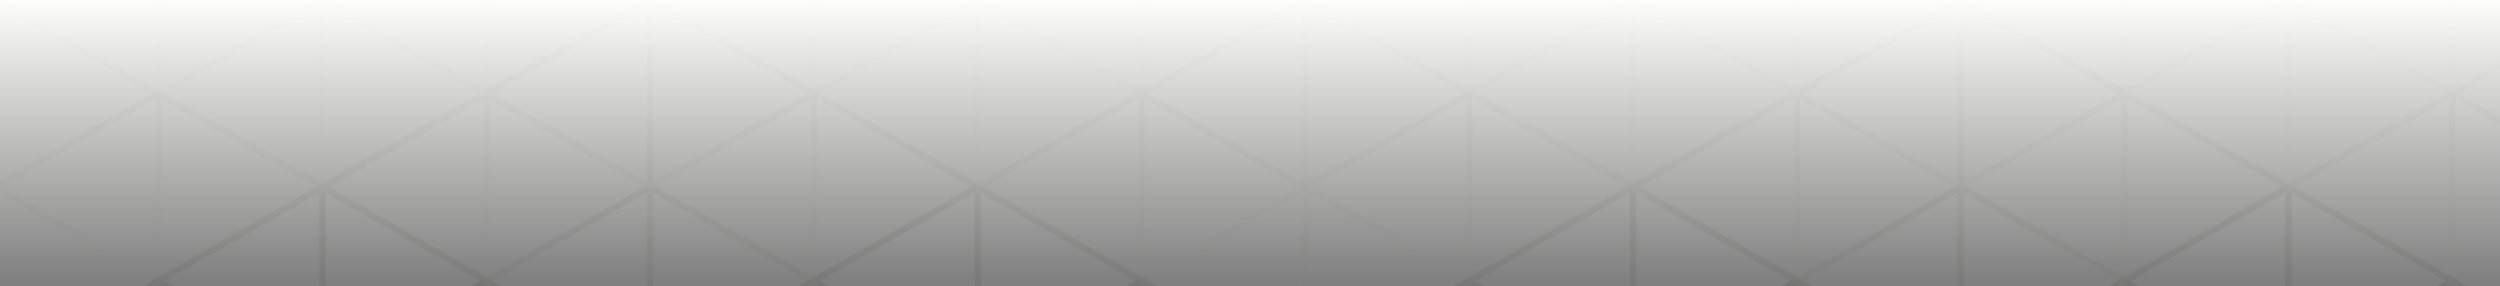
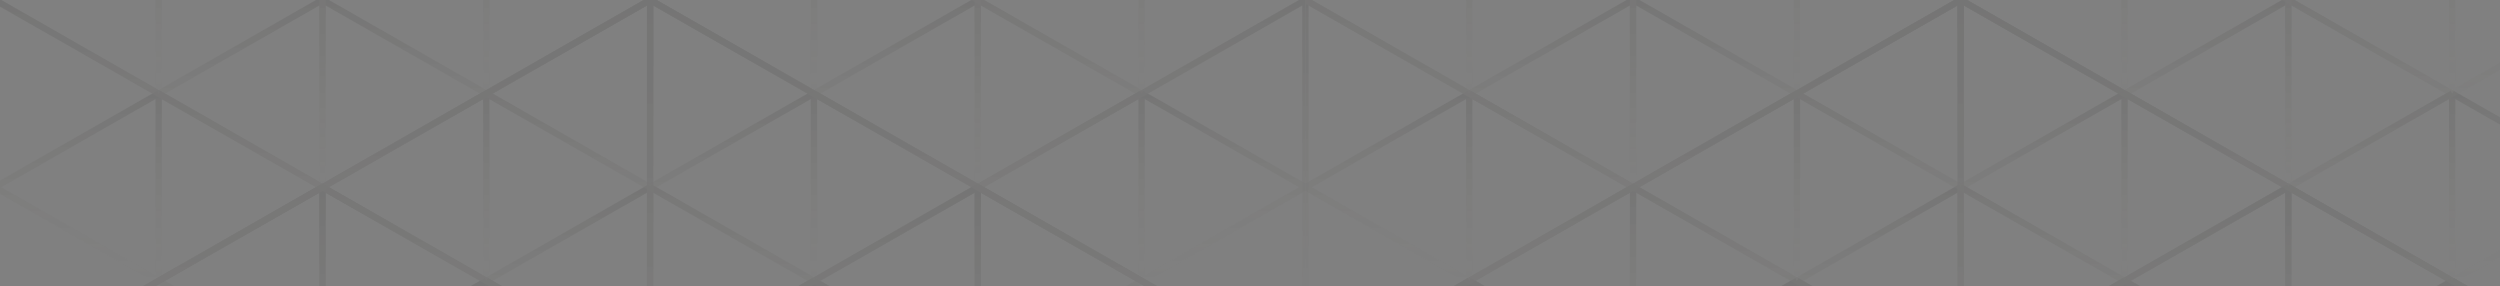
<svg xmlns="http://www.w3.org/2000/svg" width="1940" height="222" viewBox="0 0 1940 222" fill="none">
  <rect x="0" y="0" width="1940" height="222" fill="#808080" stroke="none" />
  <g clip-path="url(#clip0_1245_1624)">
    <g opacity="0.09">
      <g clip-path="url(#clip1_1245_1624)">
        <path d="M631.625 -72.643L504.5 -0L631.625 72.643M631.625 -72.643L758.75 -0L631.625 72.643M631.625 -72.643V72.643" stroke="url(#paint0_linear_1245_1624)" stroke-width="4.897" />
        <path d="M758.75 0L631.625 72.643L758.75 145.286M758.75 0L885.875 72.643L758.75 145.286M758.75 0V145.286" stroke="url(#paint1_linear_1245_1624)" stroke-width="4.897" />
        <path d="M885.875 -72.643L758.75 -0L885.875 72.643M885.875 -72.643L1013 -0L885.875 72.643M885.875 -72.643V72.643" stroke="url(#paint2_linear_1245_1624)" stroke-width="4.897" />
-         <path d="M123.125 217.929L-4 290.572L123.125 363.214M123.125 217.929L250.25 290.572L123.125 363.214M123.125 217.929V363.214" stroke="url(#paint3_linear_1245_1624)" stroke-width="4.897" />
        <path d="M631.625 217.929L504.5 290.572L631.625 363.214M631.625 217.929L758.75 290.572L631.625 363.214M631.625 217.929V363.214" stroke="url(#paint4_linear_1245_1624)" stroke-width="4.897" />
        <path d="M377.375 72.643L250.25 145.286L377.375 217.929M377.375 72.643L504.5 145.286L377.375 217.929M377.375 72.643V217.929" stroke="url(#paint5_linear_1245_1624)" stroke-width="4.897" />
        <path d="M504.5 145.286L377.375 217.929L504.5 290.571M504.5 145.286L631.625 217.929L504.5 290.571M504.5 145.286V290.571" stroke="url(#paint6_linear_1245_1624)" stroke-width="4.897" />
        <path d="M250.25 145.286L123.125 217.929L250.25 290.571M250.25 145.286L377.375 217.929L250.25 290.571M250.25 145.286V290.571" stroke="url(#paint7_linear_1245_1624)" stroke-width="4.897" />
        <path d="M758.75 145.286L631.625 217.929L758.75 290.571M758.75 145.286L885.875 217.929L758.75 290.571M758.75 145.286V290.571" stroke="url(#paint8_linear_1245_1624)" stroke-width="4.897" />
        <path d="M504.5 0L377.375 72.643L504.5 145.286M504.5 0L631.625 72.643L504.5 145.286M504.5 0V145.286" stroke="url(#paint9_linear_1245_1624)" stroke-width="4.897" />
        <path d="M377.375 217.929L250.25 290.572L377.375 363.214M377.375 217.929L504.5 290.572L377.375 363.214M377.375 217.929V363.214" stroke="url(#paint10_linear_1245_1624)" stroke-width="4.897" />
-         <path d="M885.875 217.929L758.75 290.572L885.875 363.214M885.875 217.929L1013 290.572L885.875 363.214M885.875 217.929V363.214" stroke="url(#paint11_linear_1245_1624)" stroke-width="4.897" />
        <path d="M631.625 72.643L504.5 145.286L631.625 217.929M631.625 72.643L758.75 145.286L631.625 217.929M631.625 72.643V217.929" stroke="url(#paint12_linear_1245_1624)" stroke-width="4.897" />
        <path d="M885.875 72.643L758.75 145.286L885.875 217.929M885.875 72.643L1013 145.286L885.875 217.929M885.875 72.643V217.929" stroke="url(#paint13_linear_1245_1624)" stroke-width="4.897" />
        <path d="M123.125 72.643L-4 145.286L123.125 217.929M123.125 72.643L250.25 145.286L123.125 217.929M123.125 72.643V217.929" stroke="url(#paint14_linear_1245_1624)" stroke-width="4.897" />
        <path d="M123.125 -72.643L-4 -0L123.125 72.643M123.125 -72.643L250.25 -0L123.125 72.643M123.125 -72.643V72.643" stroke="url(#paint15_linear_1245_1624)" stroke-width="4.897" />
        <path d="M377.375 -72.643L250.25 -0L377.375 72.643M377.375 -72.643L504.5 -0L377.375 72.643M377.375 -72.643V72.643" stroke="url(#paint16_linear_1245_1624)" stroke-width="4.897" />
        <path d="M250.25 0L123.125 72.643L250.25 145.286M250.25 0L377.375 72.643L250.25 145.286M250.25 0V145.286" stroke="url(#paint17_linear_1245_1624)" stroke-width="4.897" />
        <path d="M250.25 145.286L-4 290.571L250.25 435.857M250.25 145.286L504.5 290.571L250.25 435.857M250.25 145.286V435.857" stroke="url(#paint18_linear_1245_1624)" stroke-width="4.897" />
        <path d="M504.5 0L250.25 145.286L504.5 290.571M504.5 0L758.75 145.286L504.5 290.571M504.5 0V290.571" stroke="url(#paint19_linear_1245_1624)" stroke-width="4.897" />
        <path d="M758.75 145.286L504.5 290.571L758.75 435.857M758.75 145.286L1013 290.571L758.75 435.857M758.75 145.286V435.857" stroke="url(#paint20_linear_1245_1624)" stroke-width="4.897" />
        <path d="M-4 0L-258.25 145.286L-4 290.571M-4 0L250.25 145.286L-4 290.571M-4 0V290.571" stroke="url(#paint21_linear_1245_1624)" stroke-width="4.897" />
-         <path d="M250.25 -145.286L-4 7.62939e-05L250.25 145.286M250.25 -145.286L504.5 7.62939e-05L250.25 145.286M250.25 -145.286V145.286" stroke="url(#paint22_linear_1245_1624)" stroke-width="4.897" />
+         <path d="M250.25 -145.286L250.25 145.286M250.25 -145.286L504.5 7.62939e-05L250.25 145.286M250.25 -145.286V145.286" stroke="url(#paint22_linear_1245_1624)" stroke-width="4.897" />
        <path d="M758.75 -145.286L504.5 7.62939e-05L758.75 145.286M758.75 -145.286L1013 7.62939e-05L758.75 145.286M758.75 -145.286V145.286" stroke="url(#paint23_linear_1245_1624)" stroke-width="4.897" />
        <path d="M1013 0L758.75 145.286L1013 290.571M1013 0L1267.25 145.286L1013 290.571M1013 0V290.571" stroke="url(#paint24_linear_1245_1624)" stroke-width="4.897" />
        <path d="M504.5 0L-4 290.571L504.5 581.143M504.5 0L1013 290.571L504.5 581.143M504.5 0V581.143" stroke="url(#paint25_linear_1245_1624)" stroke-width="4.897" />
      </g>
      <g clip-path="url(#clip2_1245_1624)">
        <path d="M1648.63 -72.643L1521.5 -0L1648.63 72.643M1648.63 -72.643L1775.75 -0L1648.63 72.643M1648.63 -72.643V72.643" stroke="url(#paint26_linear_1245_1624)" stroke-width="4.897" />
        <path d="M1775.75 0L1648.62 72.643L1775.75 145.286M1775.75 0L1902.88 72.643L1775.75 145.286M1775.75 0V145.286" stroke="url(#paint27_linear_1245_1624)" stroke-width="4.897" />
        <path d="M1902.88 -72.643L1775.75 -0L1902.88 72.643M1902.88 -72.643L2030 -0L1902.88 72.643M1902.88 -72.643V72.643" stroke="url(#paint28_linear_1245_1624)" stroke-width="4.897" />
        <path d="M1140.13 217.929L1013 290.572L1140.13 363.214M1140.13 217.929L1267.25 290.572L1140.13 363.214M1140.13 217.929V363.214" stroke="url(#paint29_linear_1245_1624)" stroke-width="4.897" />
        <path d="M1648.63 217.929L1521.5 290.572L1648.63 363.214M1648.63 217.929L1775.75 290.572L1648.63 363.214M1648.63 217.929V363.214" stroke="url(#paint30_linear_1245_1624)" stroke-width="4.897" />
        <path d="M1394.38 72.643L1267.25 145.286L1394.38 217.929M1394.38 72.643L1521.5 145.286L1394.38 217.929M1394.38 72.643V217.929" stroke="url(#paint31_linear_1245_1624)" stroke-width="4.897" />
        <path d="M1521.5 145.286L1394.38 217.929L1521.5 290.571M1521.5 145.286L1648.63 217.929L1521.5 290.571M1521.5 145.286V290.571" stroke="url(#paint32_linear_1245_1624)" stroke-width="4.897" />
        <path d="M1267.25 145.286L1140.12 217.929L1267.25 290.571M1267.25 145.286L1394.38 217.929L1267.25 290.571M1267.25 145.286V290.571" stroke="url(#paint33_linear_1245_1624)" stroke-width="4.897" />
        <path d="M1775.75 145.286L1648.62 217.929L1775.75 290.571M1775.75 145.286L1902.88 217.929L1775.75 290.571M1775.75 145.286V290.571" stroke="url(#paint34_linear_1245_1624)" stroke-width="4.897" />
        <path d="M1521.5 0L1394.38 72.643L1521.5 145.286M1521.5 0L1648.63 72.643L1521.5 145.286M1521.5 0V145.286" stroke="url(#paint35_linear_1245_1624)" stroke-width="4.897" />
        <path d="M1394.38 217.929L1267.25 290.572L1394.38 363.214M1394.38 217.929L1521.5 290.572L1394.38 363.214M1394.38 217.929V363.214" stroke="url(#paint36_linear_1245_1624)" stroke-width="4.897" />
        <path d="M1902.88 217.929L1775.75 290.572L1902.88 363.214M1902.88 217.929L2030 290.572L1902.88 363.214M1902.88 217.929V363.214" stroke="url(#paint37_linear_1245_1624)" stroke-width="4.897" />
        <path d="M1648.63 72.643L1521.5 145.286L1648.63 217.929M1648.63 72.643L1775.75 145.286L1648.63 217.929M1648.63 72.643V217.929" stroke="url(#paint38_linear_1245_1624)" stroke-width="4.897" />
        <path d="M1902.88 72.643L1775.75 145.286L1902.88 217.929M1902.88 72.643L2030 145.286L1902.88 217.929M1902.88 72.643V217.929" stroke="url(#paint39_linear_1245_1624)" stroke-width="4.897" />
        <path d="M1140.13 72.643L1013 145.286L1140.13 217.929M1140.13 72.643L1267.25 145.286L1140.13 217.929M1140.13 72.643V217.929" stroke="url(#paint40_linear_1245_1624)" stroke-width="4.897" />
        <path d="M1140.13 -72.643L1013 -0L1140.13 72.643M1140.13 -72.643L1267.25 -0L1140.13 72.643M1140.13 -72.643V72.643" stroke="url(#paint41_linear_1245_1624)" stroke-width="4.897" />
        <path d="M1394.38 -72.643L1267.25 -0L1394.38 72.643M1394.38 -72.643L1521.5 -0L1394.38 72.643M1394.38 -72.643V72.643" stroke="url(#paint42_linear_1245_1624)" stroke-width="4.897" />
        <path d="M1267.25 0L1140.12 72.643L1267.25 145.286M1267.25 0L1394.38 72.643L1267.25 145.286M1267.25 0V145.286" stroke="url(#paint43_linear_1245_1624)" stroke-width="4.897" />
-         <path d="M1267.25 145.286L1013 290.571L1267.25 435.857M1267.25 145.286L1521.5 290.571L1267.25 435.857M1267.25 145.286V435.857" stroke="url(#paint44_linear_1245_1624)" stroke-width="4.897" />
        <path d="M1521.5 0L1267.25 145.286L1521.5 290.571M1521.5 0L1775.75 145.286L1521.5 290.571M1521.5 0V290.571" stroke="url(#paint45_linear_1245_1624)" stroke-width="4.897" />
        <path d="M1775.75 145.286L1521.5 290.571L1775.75 435.857M1775.75 145.286L2030 290.571L1775.75 435.857M1775.75 145.286V435.857" stroke="url(#paint46_linear_1245_1624)" stroke-width="4.897" />
        <path d="M1013 0L758.75 145.286L1013 290.571M1013 0L1267.25 145.286L1013 290.571M1013 0V290.571" stroke="url(#paint47_linear_1245_1624)" stroke-width="4.897" />
        <path d="M1267.25 -145.286L1013 7.62939e-05L1267.25 145.286M1267.25 -145.286L1521.5 7.62939e-05L1267.25 145.286M1267.25 -145.286V145.286" stroke="url(#paint48_linear_1245_1624)" stroke-width="4.897" />
        <path d="M1775.75 -145.286L1521.5 7.62939e-05L1775.75 145.286M1775.75 -145.286L2030 7.62939e-05L1775.75 145.286M1775.75 -145.286V145.286" stroke="url(#paint49_linear_1245_1624)" stroke-width="4.897" />
-         <path d="M2030 0L1775.75 145.286L2030 290.571M2030 0L2284.25 145.286L2030 290.571M2030 0V290.571" stroke="url(#paint50_linear_1245_1624)" stroke-width="4.897" />
        <path d="M1521.5 0L1013 290.571L1521.5 581.143M1521.5 0L2030 290.571L1521.5 581.143M1521.5 0V581.143" stroke="url(#paint51_linear_1245_1624)" stroke-width="4.897" />
      </g>
    </g>
-     <rect x="-4" width="1944" height="218" fill="url(#paint52_linear_1245_1624)" />
  </g>
  <defs>
    <linearGradient id="paint0_linear_1245_1624" x1="631.625" y1="-72.643" x2="631.625" y2="72.643" gradientUnits="userSpaceOnUse">
      <stop stop-color="#0E0D0B" />
      <stop offset="1" stop-color="#746C5B" stop-opacity="0" />
    </linearGradient>
    <linearGradient id="paint1_linear_1245_1624" x1="758.75" y1="0" x2="758.75" y2="145.286" gradientUnits="userSpaceOnUse">
      <stop stop-color="#0E0D0B" />
      <stop offset="1" stop-color="#746C5B" stop-opacity="0" />
    </linearGradient>
    <linearGradient id="paint2_linear_1245_1624" x1="885.875" y1="-72.643" x2="885.875" y2="72.643" gradientUnits="userSpaceOnUse">
      <stop stop-color="#0E0D0B" />
      <stop offset="1" stop-color="#746C5B" stop-opacity="0" />
    </linearGradient>
    <linearGradient id="paint3_linear_1245_1624" x1="123.125" y1="217.929" x2="123.125" y2="363.214" gradientUnits="userSpaceOnUse">
      <stop stop-color="#0E0D0B" />
      <stop offset="1" stop-color="#746C5B" stop-opacity="0" />
    </linearGradient>
    <linearGradient id="paint4_linear_1245_1624" x1="631.625" y1="217.929" x2="631.625" y2="363.214" gradientUnits="userSpaceOnUse">
      <stop stop-color="#0E0D0B" />
      <stop offset="1" stop-color="#746C5B" stop-opacity="0" />
    </linearGradient>
    <linearGradient id="paint5_linear_1245_1624" x1="377.375" y1="72.643" x2="377.375" y2="217.929" gradientUnits="userSpaceOnUse">
      <stop stop-color="#0E0D0B" />
      <stop offset="1" stop-color="#746C5B" stop-opacity="0" />
    </linearGradient>
    <linearGradient id="paint6_linear_1245_1624" x1="504.5" y1="145.286" x2="504.5" y2="290.571" gradientUnits="userSpaceOnUse">
      <stop stop-color="#0E0D0B" />
      <stop offset="1" stop-color="#746C5B" stop-opacity="0" />
    </linearGradient>
    <linearGradient id="paint7_linear_1245_1624" x1="250.25" y1="145.286" x2="250.25" y2="290.571" gradientUnits="userSpaceOnUse">
      <stop stop-color="#0E0D0B" />
      <stop offset="1" stop-color="#746C5B" stop-opacity="0" />
    </linearGradient>
    <linearGradient id="paint8_linear_1245_1624" x1="758.75" y1="145.286" x2="758.75" y2="290.571" gradientUnits="userSpaceOnUse">
      <stop stop-color="#0E0D0B" />
      <stop offset="1" stop-color="#746C5B" stop-opacity="0" />
    </linearGradient>
    <linearGradient id="paint9_linear_1245_1624" x1="504.5" y1="0" x2="504.5" y2="145.286" gradientUnits="userSpaceOnUse">
      <stop stop-color="#0E0D0B" />
      <stop offset="1" stop-color="#746C5B" stop-opacity="0" />
    </linearGradient>
    <linearGradient id="paint10_linear_1245_1624" x1="377.375" y1="217.929" x2="377.375" y2="363.214" gradientUnits="userSpaceOnUse">
      <stop stop-color="#0E0D0B" />
      <stop offset="1" stop-color="#746C5B" stop-opacity="0" />
    </linearGradient>
    <linearGradient id="paint11_linear_1245_1624" x1="885.875" y1="217.929" x2="885.875" y2="363.214" gradientUnits="userSpaceOnUse">
      <stop stop-color="#0E0D0B" />
      <stop offset="1" stop-color="#746C5B" stop-opacity="0" />
    </linearGradient>
    <linearGradient id="paint12_linear_1245_1624" x1="631.625" y1="72.643" x2="631.625" y2="217.929" gradientUnits="userSpaceOnUse">
      <stop stop-color="#0E0D0B" />
      <stop offset="1" stop-color="#746C5B" stop-opacity="0" />
    </linearGradient>
    <linearGradient id="paint13_linear_1245_1624" x1="885.875" y1="72.643" x2="885.875" y2="217.929" gradientUnits="userSpaceOnUse">
      <stop stop-color="#0E0D0B" />
      <stop offset="1" stop-color="#746C5B" stop-opacity="0" />
    </linearGradient>
    <linearGradient id="paint14_linear_1245_1624" x1="123.125" y1="72.643" x2="123.125" y2="217.929" gradientUnits="userSpaceOnUse">
      <stop stop-color="#0E0D0B" />
      <stop offset="1" stop-color="#746C5B" stop-opacity="0" />
    </linearGradient>
    <linearGradient id="paint15_linear_1245_1624" x1="123.125" y1="-72.643" x2="123.125" y2="72.643" gradientUnits="userSpaceOnUse">
      <stop stop-color="#0E0D0B" />
      <stop offset="1" stop-color="#746C5B" stop-opacity="0" />
    </linearGradient>
    <linearGradient id="paint16_linear_1245_1624" x1="377.375" y1="-72.643" x2="377.375" y2="72.643" gradientUnits="userSpaceOnUse">
      <stop stop-color="#0E0D0B" />
      <stop offset="1" stop-color="#746C5B" stop-opacity="0" />
    </linearGradient>
    <linearGradient id="paint17_linear_1245_1624" x1="250.25" y1="0" x2="250.25" y2="145.286" gradientUnits="userSpaceOnUse">
      <stop stop-color="#0E0D0B" />
      <stop offset="1" stop-color="#746C5B" stop-opacity="0" />
    </linearGradient>
    <linearGradient id="paint18_linear_1245_1624" x1="250.25" y1="145.286" x2="250.25" y2="435.857" gradientUnits="userSpaceOnUse">
      <stop stop-color="#0E0D0B" />
      <stop offset="1" stop-color="#746C5B" stop-opacity="0" />
    </linearGradient>
    <linearGradient id="paint19_linear_1245_1624" x1="504.5" y1="0" x2="504.5" y2="290.571" gradientUnits="userSpaceOnUse">
      <stop stop-color="#0E0D0B" />
      <stop offset="1" stop-color="#746C5B" stop-opacity="0" />
    </linearGradient>
    <linearGradient id="paint20_linear_1245_1624" x1="758.75" y1="145.286" x2="758.75" y2="435.857" gradientUnits="userSpaceOnUse">
      <stop stop-color="#0E0D0B" />
      <stop offset="1" stop-color="#746C5B" stop-opacity="0" />
    </linearGradient>
    <linearGradient id="paint21_linear_1245_1624" x1="-4" y1="0" x2="-4" y2="290.571" gradientUnits="userSpaceOnUse">
      <stop stop-color="#0E0D0B" />
      <stop offset="1" stop-color="#746C5B" stop-opacity="0" />
    </linearGradient>
    <linearGradient id="paint22_linear_1245_1624" x1="250.25" y1="-145.286" x2="250.25" y2="145.286" gradientUnits="userSpaceOnUse">
      <stop stop-color="#0E0D0B" />
      <stop offset="1" stop-color="#746C5B" stop-opacity="0" />
    </linearGradient>
    <linearGradient id="paint23_linear_1245_1624" x1="758.75" y1="-145.286" x2="758.75" y2="145.286" gradientUnits="userSpaceOnUse">
      <stop stop-color="#0E0D0B" />
      <stop offset="1" stop-color="#746C5B" stop-opacity="0" />
    </linearGradient>
    <linearGradient id="paint24_linear_1245_1624" x1="1013" y1="0" x2="1013" y2="290.571" gradientUnits="userSpaceOnUse">
      <stop stop-color="#0E0D0B" />
      <stop offset="1" stop-color="#746C5B" stop-opacity="0" />
    </linearGradient>
    <linearGradient id="paint25_linear_1245_1624" x1="504.5" y1="0" x2="504.5" y2="581.143" gradientUnits="userSpaceOnUse">
      <stop stop-color="#0E0D0B" />
      <stop offset="1" stop-color="#746C5B" stop-opacity="0" />
    </linearGradient>
    <linearGradient id="paint26_linear_1245_1624" x1="1648.63" y1="-72.643" x2="1648.63" y2="72.643" gradientUnits="userSpaceOnUse">
      <stop stop-color="#0E0D0B" />
      <stop offset="1" stop-color="#746C5B" stop-opacity="0" />
    </linearGradient>
    <linearGradient id="paint27_linear_1245_1624" x1="1775.75" y1="0" x2="1775.75" y2="145.286" gradientUnits="userSpaceOnUse">
      <stop stop-color="#0E0D0B" />
      <stop offset="1" stop-color="#746C5B" stop-opacity="0" />
    </linearGradient>
    <linearGradient id="paint28_linear_1245_1624" x1="1902.88" y1="-72.643" x2="1902.88" y2="72.643" gradientUnits="userSpaceOnUse">
      <stop stop-color="#0E0D0B" />
      <stop offset="1" stop-color="#746C5B" stop-opacity="0" />
    </linearGradient>
    <linearGradient id="paint29_linear_1245_1624" x1="1140.13" y1="217.929" x2="1140.13" y2="363.214" gradientUnits="userSpaceOnUse">
      <stop stop-color="#0E0D0B" />
      <stop offset="1" stop-color="#746C5B" stop-opacity="0" />
    </linearGradient>
    <linearGradient id="paint30_linear_1245_1624" x1="1648.63" y1="217.929" x2="1648.63" y2="363.214" gradientUnits="userSpaceOnUse">
      <stop stop-color="#0E0D0B" />
      <stop offset="1" stop-color="#746C5B" stop-opacity="0" />
    </linearGradient>
    <linearGradient id="paint31_linear_1245_1624" x1="1394.38" y1="72.643" x2="1394.38" y2="217.929" gradientUnits="userSpaceOnUse">
      <stop stop-color="#0E0D0B" />
      <stop offset="1" stop-color="#746C5B" stop-opacity="0" />
    </linearGradient>
    <linearGradient id="paint32_linear_1245_1624" x1="1521.5" y1="145.286" x2="1521.5" y2="290.571" gradientUnits="userSpaceOnUse">
      <stop stop-color="#0E0D0B" />
      <stop offset="1" stop-color="#746C5B" stop-opacity="0" />
    </linearGradient>
    <linearGradient id="paint33_linear_1245_1624" x1="1267.25" y1="145.286" x2="1267.25" y2="290.571" gradientUnits="userSpaceOnUse">
      <stop stop-color="#0E0D0B" />
      <stop offset="1" stop-color="#746C5B" stop-opacity="0" />
    </linearGradient>
    <linearGradient id="paint34_linear_1245_1624" x1="1775.75" y1="145.286" x2="1775.75" y2="290.571" gradientUnits="userSpaceOnUse">
      <stop stop-color="#0E0D0B" />
      <stop offset="1" stop-color="#746C5B" stop-opacity="0" />
    </linearGradient>
    <linearGradient id="paint35_linear_1245_1624" x1="1521.5" y1="0" x2="1521.5" y2="145.286" gradientUnits="userSpaceOnUse">
      <stop stop-color="#0E0D0B" />
      <stop offset="1" stop-color="#746C5B" stop-opacity="0" />
    </linearGradient>
    <linearGradient id="paint36_linear_1245_1624" x1="1394.38" y1="217.929" x2="1394.38" y2="363.214" gradientUnits="userSpaceOnUse">
      <stop stop-color="#0E0D0B" />
      <stop offset="1" stop-color="#746C5B" stop-opacity="0" />
    </linearGradient>
    <linearGradient id="paint37_linear_1245_1624" x1="1902.88" y1="217.929" x2="1902.88" y2="363.214" gradientUnits="userSpaceOnUse">
      <stop stop-color="#0E0D0B" />
      <stop offset="1" stop-color="#746C5B" stop-opacity="0" />
    </linearGradient>
    <linearGradient id="paint38_linear_1245_1624" x1="1648.63" y1="72.643" x2="1648.63" y2="217.929" gradientUnits="userSpaceOnUse">
      <stop stop-color="#0E0D0B" />
      <stop offset="1" stop-color="#746C5B" stop-opacity="0" />
    </linearGradient>
    <linearGradient id="paint39_linear_1245_1624" x1="1902.88" y1="72.643" x2="1902.88" y2="217.929" gradientUnits="userSpaceOnUse">
      <stop stop-color="#0E0D0B" />
      <stop offset="1" stop-color="#746C5B" stop-opacity="0" />
    </linearGradient>
    <linearGradient id="paint40_linear_1245_1624" x1="1140.13" y1="72.643" x2="1140.13" y2="217.929" gradientUnits="userSpaceOnUse">
      <stop stop-color="#0E0D0B" />
      <stop offset="1" stop-color="#746C5B" stop-opacity="0" />
    </linearGradient>
    <linearGradient id="paint41_linear_1245_1624" x1="1140.13" y1="-72.643" x2="1140.13" y2="72.643" gradientUnits="userSpaceOnUse">
      <stop stop-color="#0E0D0B" />
      <stop offset="1" stop-color="#746C5B" stop-opacity="0" />
    </linearGradient>
    <linearGradient id="paint42_linear_1245_1624" x1="1394.38" y1="-72.643" x2="1394.38" y2="72.643" gradientUnits="userSpaceOnUse">
      <stop stop-color="#0E0D0B" />
      <stop offset="1" stop-color="#746C5B" stop-opacity="0" />
    </linearGradient>
    <linearGradient id="paint43_linear_1245_1624" x1="1267.25" y1="0" x2="1267.25" y2="145.286" gradientUnits="userSpaceOnUse">
      <stop stop-color="#0E0D0B" />
      <stop offset="1" stop-color="#746C5B" stop-opacity="0" />
    </linearGradient>
    <linearGradient id="paint44_linear_1245_1624" x1="1267.25" y1="145.286" x2="1267.25" y2="435.857" gradientUnits="userSpaceOnUse">
      <stop stop-color="#0E0D0B" />
      <stop offset="1" stop-color="#746C5B" stop-opacity="0" />
    </linearGradient>
    <linearGradient id="paint45_linear_1245_1624" x1="1521.5" y1="0" x2="1521.5" y2="290.571" gradientUnits="userSpaceOnUse">
      <stop stop-color="#0E0D0B" />
      <stop offset="1" stop-color="#746C5B" stop-opacity="0" />
    </linearGradient>
    <linearGradient id="paint46_linear_1245_1624" x1="1775.75" y1="145.286" x2="1775.75" y2="435.857" gradientUnits="userSpaceOnUse">
      <stop stop-color="#0E0D0B" />
      <stop offset="1" stop-color="#746C5B" stop-opacity="0" />
    </linearGradient>
    <linearGradient id="paint47_linear_1245_1624" x1="1013" y1="0" x2="1013" y2="290.571" gradientUnits="userSpaceOnUse">
      <stop stop-color="#0E0D0B" />
      <stop offset="1" stop-color="#746C5B" stop-opacity="0" />
    </linearGradient>
    <linearGradient id="paint48_linear_1245_1624" x1="1267.25" y1="-145.286" x2="1267.25" y2="145.286" gradientUnits="userSpaceOnUse">
      <stop stop-color="#0E0D0B" />
      <stop offset="1" stop-color="#746C5B" stop-opacity="0" />
    </linearGradient>
    <linearGradient id="paint49_linear_1245_1624" x1="1775.75" y1="-145.286" x2="1775.75" y2="145.286" gradientUnits="userSpaceOnUse">
      <stop stop-color="#0E0D0B" />
      <stop offset="1" stop-color="#746C5B" stop-opacity="0" />
    </linearGradient>
    <linearGradient id="paint50_linear_1245_1624" x1="2030" y1="0" x2="2030" y2="290.571" gradientUnits="userSpaceOnUse">
      <stop stop-color="#0E0D0B" />
      <stop offset="1" stop-color="#746C5B" stop-opacity="0" />
    </linearGradient>
    <linearGradient id="paint51_linear_1245_1624" x1="1521.5" y1="0" x2="1521.5" y2="581.143" gradientUnits="userSpaceOnUse">
      <stop stop-color="#0E0D0B" />
      <stop offset="1" stop-color="#746C5B" stop-opacity="0" />
    </linearGradient>
    <linearGradient id="paint52_linear_1245_1624" x1="968" y1="218" x2="968" y2="4.28148e-06" gradientUnits="userSpaceOnUse">
      <stop stop-color="#FDFDFC" stop-opacity="0" />
      <stop offset="1" stop-color="#FDFDFC" />
    </linearGradient>
    <clipPath id="clip0_1245_1624">
      <rect width="1940" height="222" fill="white" />
    </clipPath>
    <clipPath id="clip1_1245_1624">
      <rect width="1017" height="581.143" fill="white" transform="translate(-4)" />
    </clipPath>
    <clipPath id="clip2_1245_1624">
      <rect width="1017" height="581.143" fill="white" transform="translate(1013)" />
    </clipPath>
  </defs>
</svg>